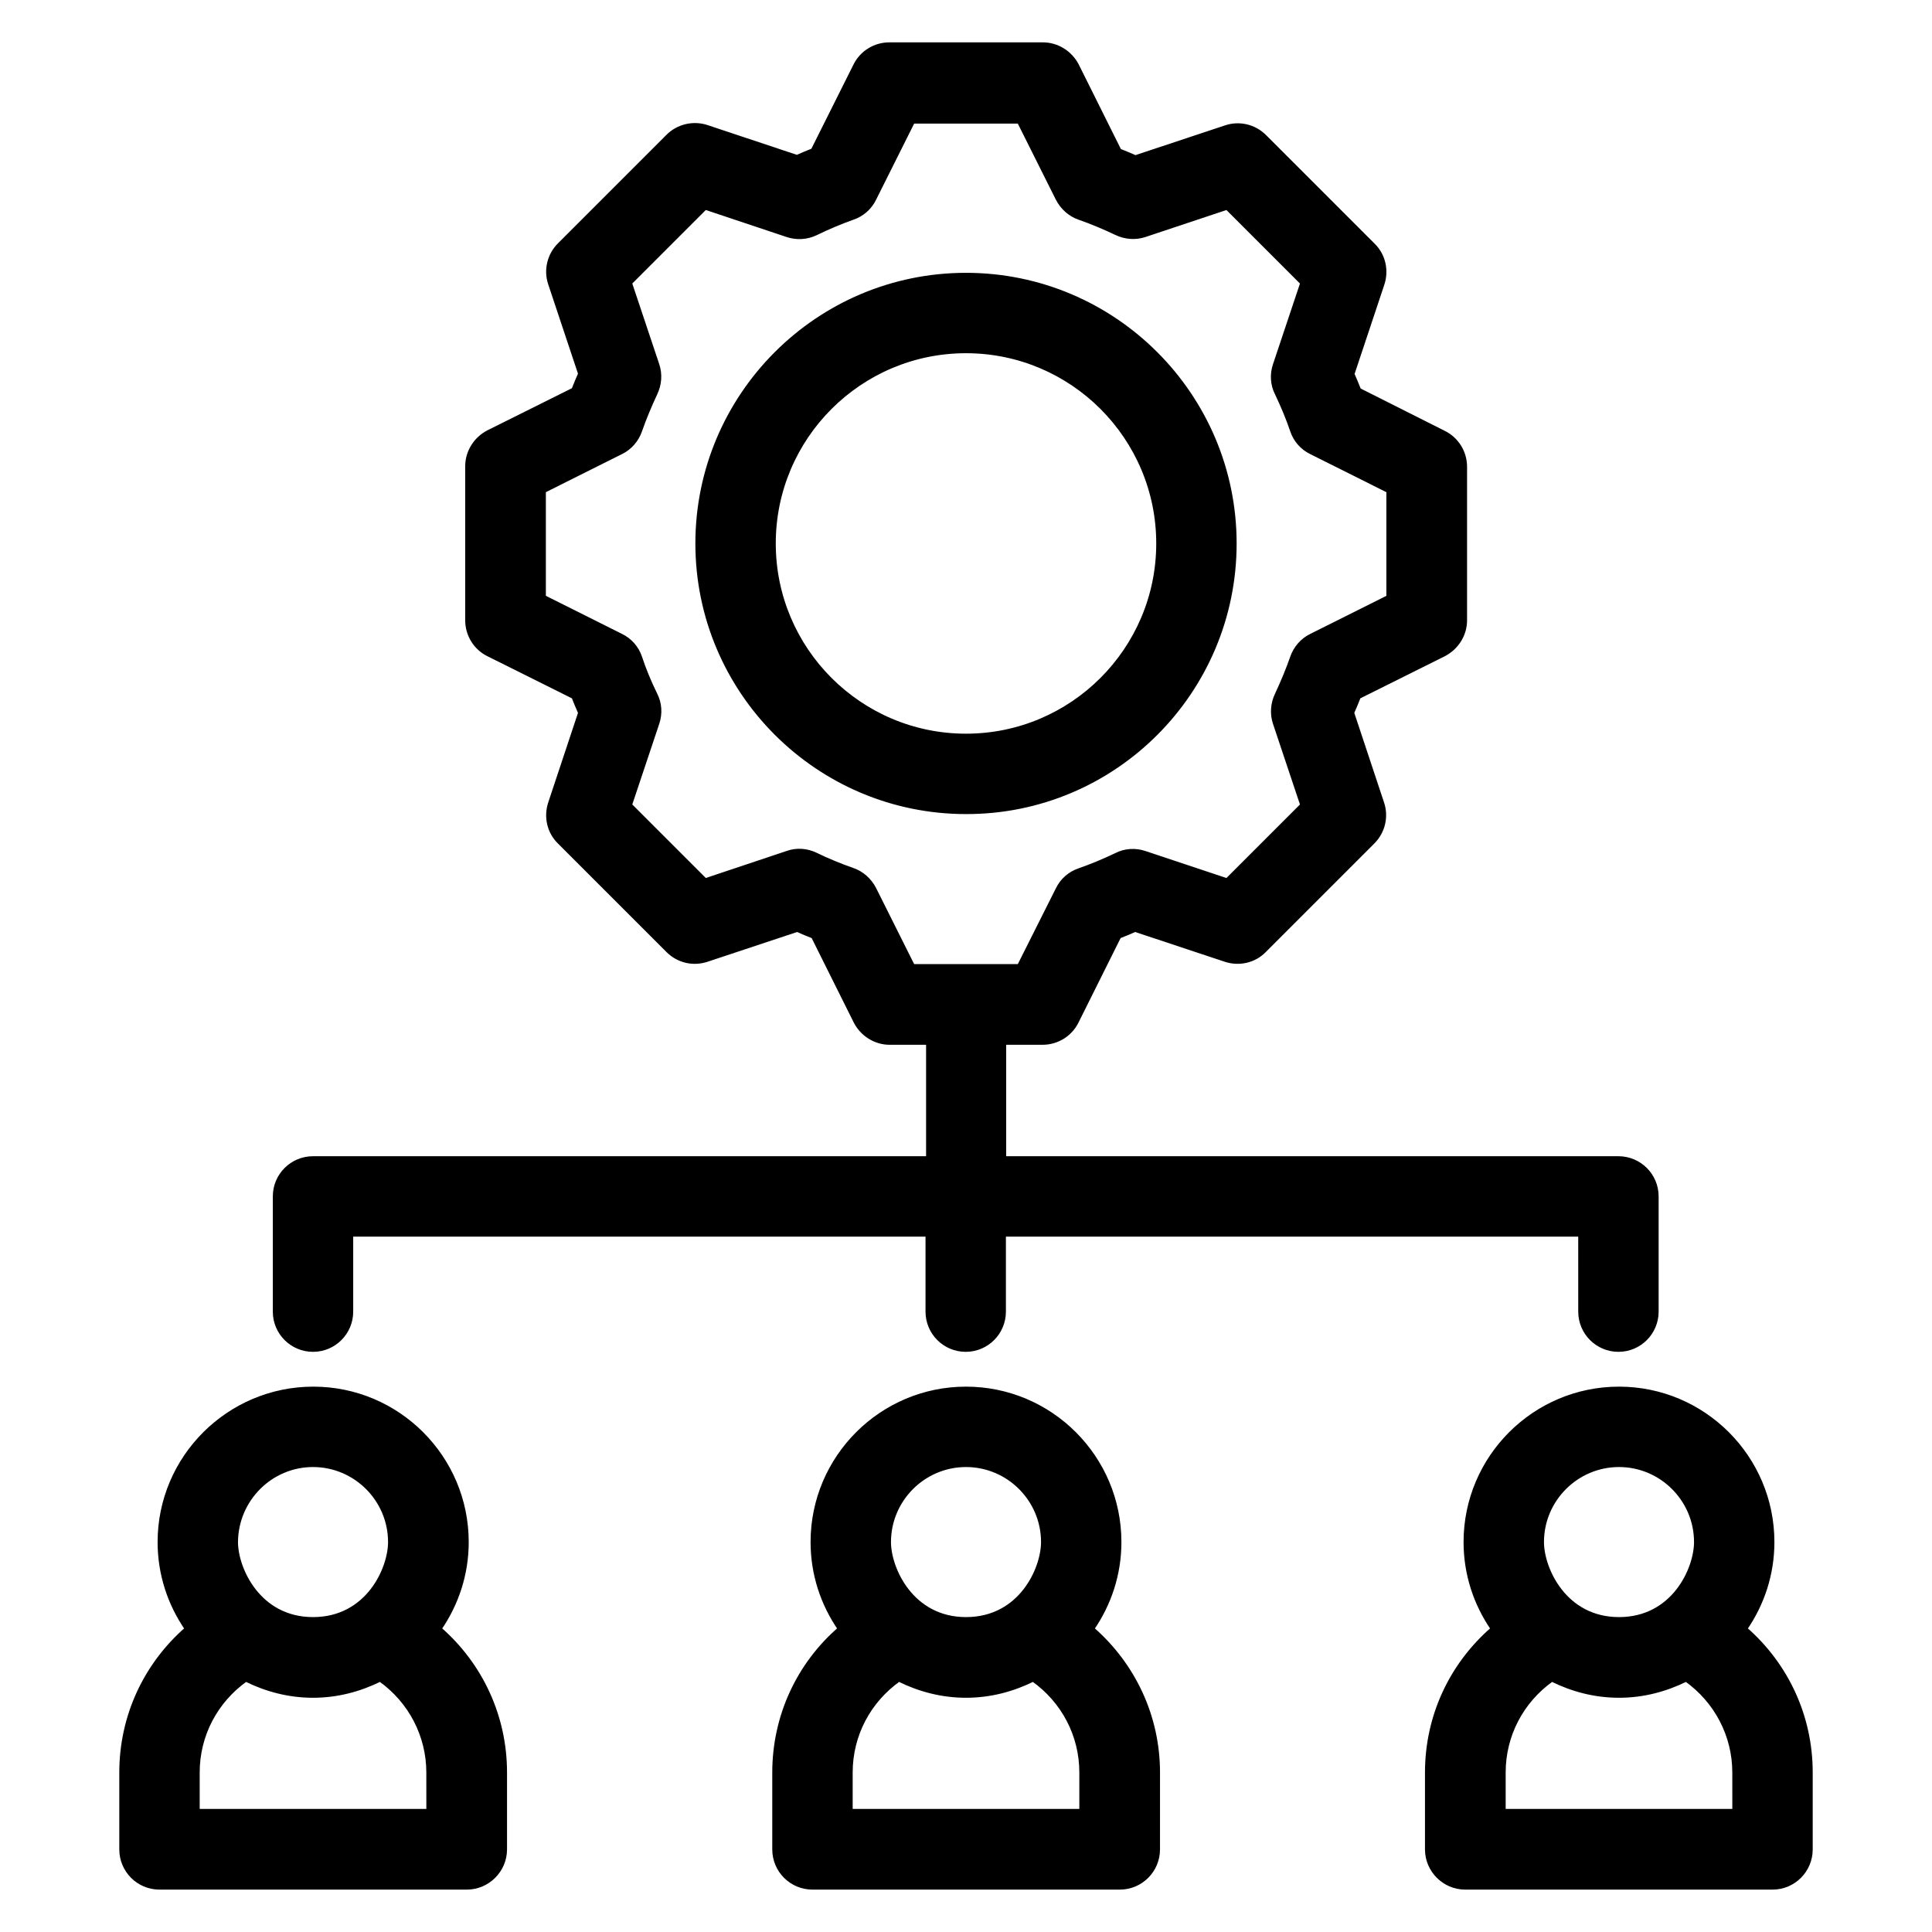
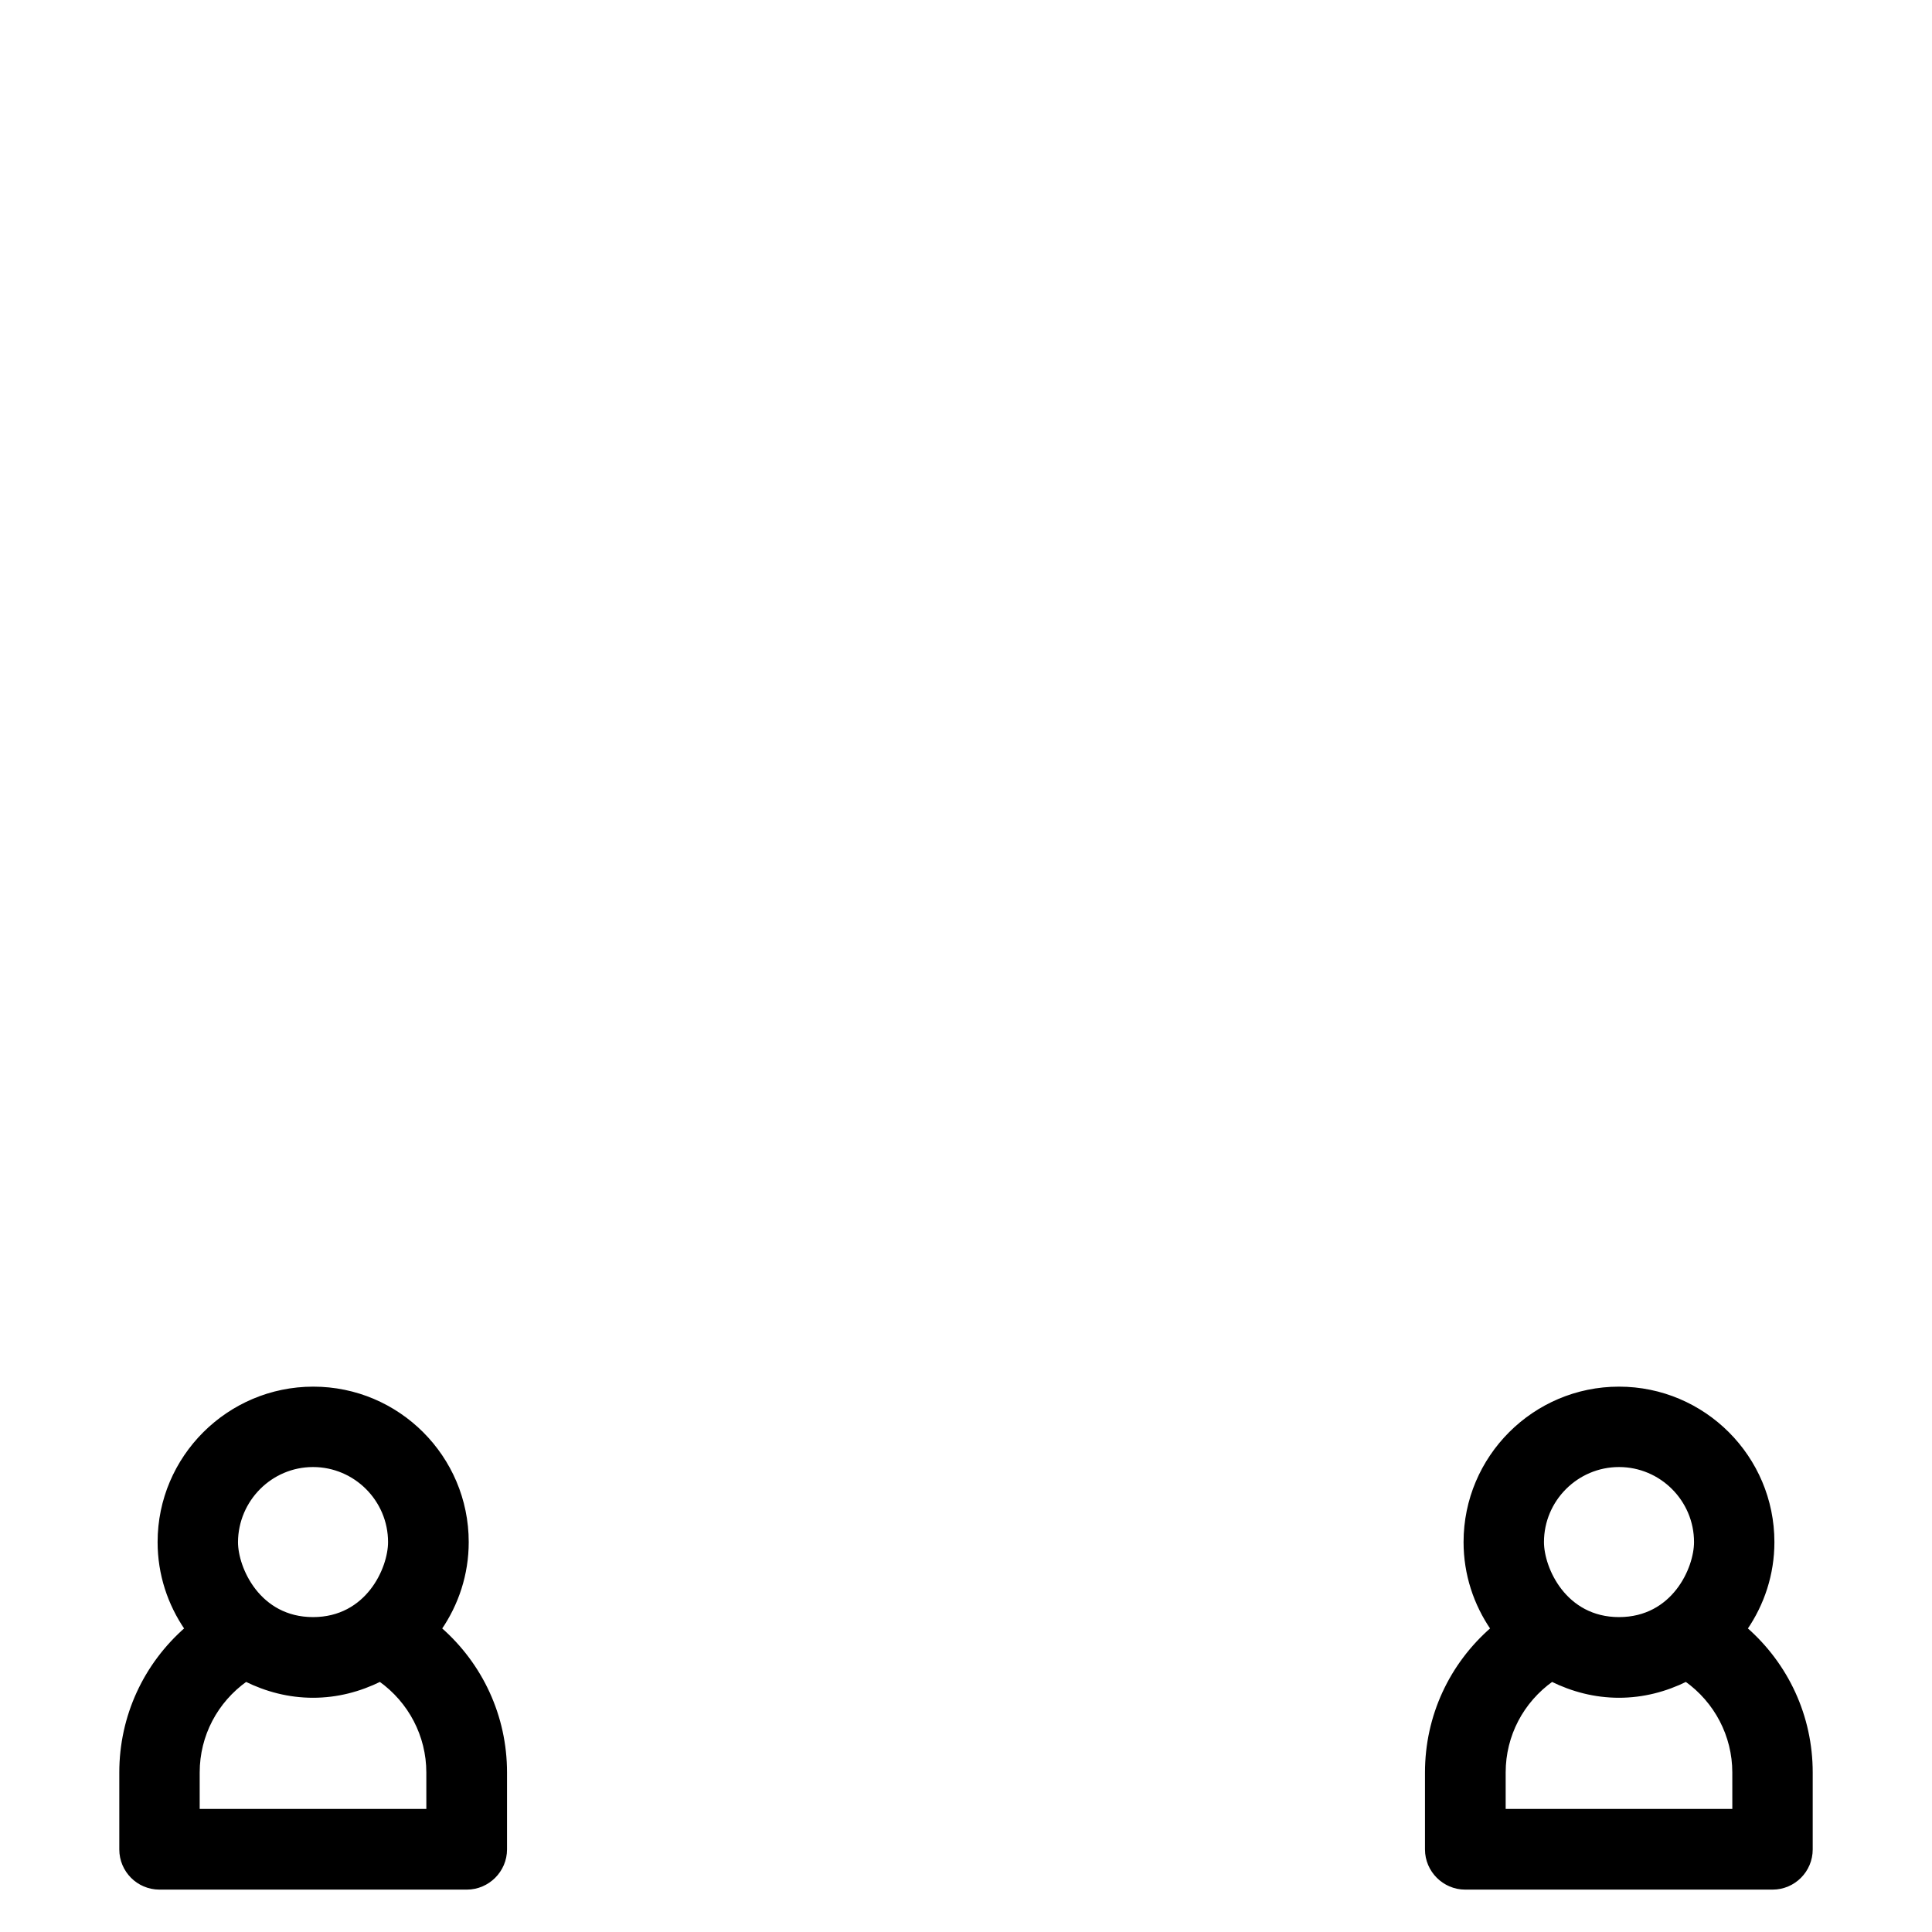
<svg xmlns="http://www.w3.org/2000/svg" id="svg" fill="#000000" stroke="#000000" width="200px" height="200px" version="1.1" viewBox="144 144 512 512">
  <g id="IconSvg_bgCarrier" stroke-width="0" />
  <g id="IconSvg_tracerCarrier" stroke-linecap="round" stroke-linejoin="round" stroke="#CCCCCC" />
  <g id="IconSvg_iconCarrier">
    <g>
-       <path d="m471.22 288.02c0-39.234-31.906-71.219-71.219-71.219s-71.219 31.984-71.219 71.219c0 39.312 31.984 71.219 71.219 71.219 39.312 0.078 71.219-31.906 71.219-71.219zm-71.219 50.914c-28.09 0-50.914-22.824-50.914-50.914s22.824-50.914 50.914-50.914 50.914 22.824 50.914 50.914-22.824 50.914-50.914 50.914z" />
-       <path d="m226.95 501.75c5.648 0 10.152-4.582 10.152-10.152v-20.383h152.67v20.383c0 5.648 4.582 10.152 10.152 10.152 5.648 0 10.152-4.582 10.152-10.152v-20.383h152.67l0.004 20.383c0 5.648 4.582 10.152 10.152 10.152 5.648 0 10.152-4.582 10.152-10.152v-30.535c0-5.648-4.582-10.152-10.152-10.152h-162.75v-30.535h10.152c3.894 0 7.406-2.215 9.082-5.648l11.223-22.52c1.375-0.535 2.824-1.145 4.199-1.754l23.895 7.938c3.664 1.223 7.711 0.305 10.383-2.441l28.777-28.777c2.75-2.75 3.664-6.793 2.441-10.383l-7.938-23.895c0.609-1.375 1.223-2.824 1.754-4.199l22.52-11.223c3.434-1.754 5.648-5.266 5.648-9.082v-40.688c0-3.894-2.215-7.406-5.648-9.082l-22.445-11.297c-0.535-1.375-1.145-2.824-1.754-4.199l7.938-23.816c1.223-3.664 0.305-7.711-2.441-10.383l-28.777-28.777c-2.75-2.75-6.793-3.664-10.383-2.441l-23.895 7.938c-1.375-0.609-2.824-1.223-4.199-1.754l-11.223-22.52c-1.754-3.434-5.266-5.648-9.082-5.648h-40.688c-3.894 0-7.406 2.215-9.082 5.648l-11.223 22.441c-1.375 0.535-2.824 1.145-4.199 1.754l-23.816-7.938c-3.664-1.223-7.711-0.23-10.383 2.441l-28.777 28.777c-2.75 2.75-3.664 6.793-2.441 10.383l7.938 23.816c-0.609 1.375-1.223 2.824-1.754 4.199l-22.52 11.223c-3.434 1.754-5.648 5.266-5.648 9.082v40.844c0 3.894 2.215 7.406 5.648 9.082l22.52 11.223c0.535 1.375 1.145 2.824 1.754 4.199l-7.938 23.895c-1.223 3.664-0.305 7.711 2.441 10.383l28.777 28.777c2.75 2.75 6.719 3.664 10.383 2.441l23.895-7.938c1.375 0.609 2.824 1.223 4.199 1.754l11.223 22.52c1.754 3.434 5.266 5.648 9.082 5.648h10.152v30.535l-162.97-0.004c-5.574 0-10.152 4.504-10.152 10.152v30.535c0 5.648 4.578 10.152 10.152 10.152zm159-101.75-10.23-20.457c-1.223-2.367-3.281-4.199-5.727-5.039-3.281-1.145-6.641-2.519-9.77-4.047-2.367-1.145-5.113-1.375-7.633-0.457l-21.68 7.25-19.922-19.922 7.25-21.68c0.84-2.519 0.688-5.266-0.535-7.633-1.602-3.281-2.977-6.566-4.047-9.848-0.84-2.519-2.672-4.582-5.039-5.727l-20.457-10.23v-28.09l20.457-10.23c2.367-1.145 4.199-3.281 5.039-5.727 1.145-3.281 2.519-6.566 4.047-9.848 1.145-2.367 1.375-5.113 0.535-7.633l-7.25-21.68 19.922-19.922 21.68 7.25c2.519 0.84 5.266 0.688 7.633-0.457 3.281-1.602 6.566-2.977 9.77-4.121 2.519-0.84 4.582-2.672 5.727-5.039l10.23-20.457h28.09l10.23 20.457c1.223 2.367 3.281 4.199 5.727 5.039 3.281 1.145 6.566 2.519 9.77 4.047 2.367 1.145 5.113 1.375 7.633 0.535l21.754-7.25 19.922 19.922-7.25 21.68c-0.84 2.519-0.688 5.266 0.535 7.633 1.527 3.207 2.902 6.488 4.047 9.848 0.84 2.519 2.672 4.582 5.039 5.727l20.457 10.23v28.09l-20.457 10.23c-2.367 1.145-4.199 3.281-5.039 5.727-1.145 3.281-2.519 6.566-4.047 9.848-1.145 2.367-1.375 5.113-0.535 7.633l7.25 21.68-19.922 19.922-21.754-7.25c-2.519-0.84-5.266-0.688-7.633 0.535-3.207 1.527-6.488 2.902-9.77 4.047-2.519 0.84-4.582 2.672-5.727 5.039l-10.23 20.375z" />
      <path d="m606.56 575.64c4.504-6.566 7.176-14.426 7.176-22.977 0-22.441-18.242-40.688-40.688-40.688-22.441 0-40.688 18.242-40.688 40.688 0 8.551 2.672 16.41 7.176 22.977-10.988 9.543-17.402 23.207-17.402 38.09v20.383c0 5.574 4.582 10.152 10.152 10.152h81.449c5.648 0 10.152-4.582 10.152-10.152v-20.383c0-14.883-6.41-28.547-17.328-38.09zm-33.508-43.359c11.223 0 20.383 9.16 20.383 20.383 0 7.023-5.879 20.383-20.383 20.383-14.43 0-20.383-13.359-20.383-20.383 0-11.223 9.16-20.383 20.383-20.383zm30.531 91.602h-61.066v-10.152c0-9.922 4.809-18.93 12.746-24.578 5.418 2.672 11.375 4.273 17.785 4.273 6.414 0 12.367-1.602 17.785-4.273 7.938 5.648 12.746 14.734 12.746 24.578z" />
-       <path d="m433.51 575.64c4.504-6.566 7.176-14.426 7.176-22.977 0-22.441-18.242-40.688-40.688-40.688-22.441 0-40.688 18.242-40.688 40.688 0 8.551 2.672 16.41 7.176 22.977-10.914 9.465-17.328 23.207-17.328 38.09v20.383c0 5.648 4.582 10.152 10.152 10.152h81.449c5.648 0 10.152-4.582 10.152-10.152l0.004-20.383c0-14.883-6.488-28.547-17.406-38.09zm-33.508-43.359c11.223 0 20.383 9.16 20.383 20.383 0 7.023-5.879 20.383-20.383 20.383-14.426 0-20.383-13.359-20.383-20.383 0-11.223 9.16-20.383 20.383-20.383zm30.531 91.602h-61.066v-10.152c0-9.922 4.809-18.93 12.746-24.578 5.418 2.672 11.375 4.273 17.785 4.273 6.414 0 12.367-1.602 17.785-4.273 7.941 5.648 12.75 14.656 12.75 24.578z" />
      <path d="m260.54 575.64c4.504-6.566 7.176-14.426 7.176-22.977 0-22.441-18.242-40.688-40.688-40.688-22.441 0-40.762 18.246-40.762 40.688 0 8.551 2.672 16.41 7.176 22.977-10.918 9.543-17.328 23.207-17.328 38.09v20.383c0 5.574 4.504 10.152 10.152 10.152h81.449c5.57 0 10.152-4.578 10.152-10.152v-20.383c0-14.883-6.414-28.547-17.328-38.09zm-33.586-43.359c11.223 0 20.383 9.16 20.383 20.383 0 7.023-5.879 20.383-20.383 20.383-14.426 0-20.383-13.359-20.383-20.383 0.074-11.223 9.16-20.383 20.383-20.383zm30.531 91.602h-61.066v-10.152c0-9.922 4.809-18.93 12.746-24.578 5.418 2.672 11.375 4.273 17.785 4.273 6.414 0 12.367-1.602 17.785-4.273 7.938 5.648 12.746 14.734 12.746 24.578z" />
    </g>
  </g>
</svg>